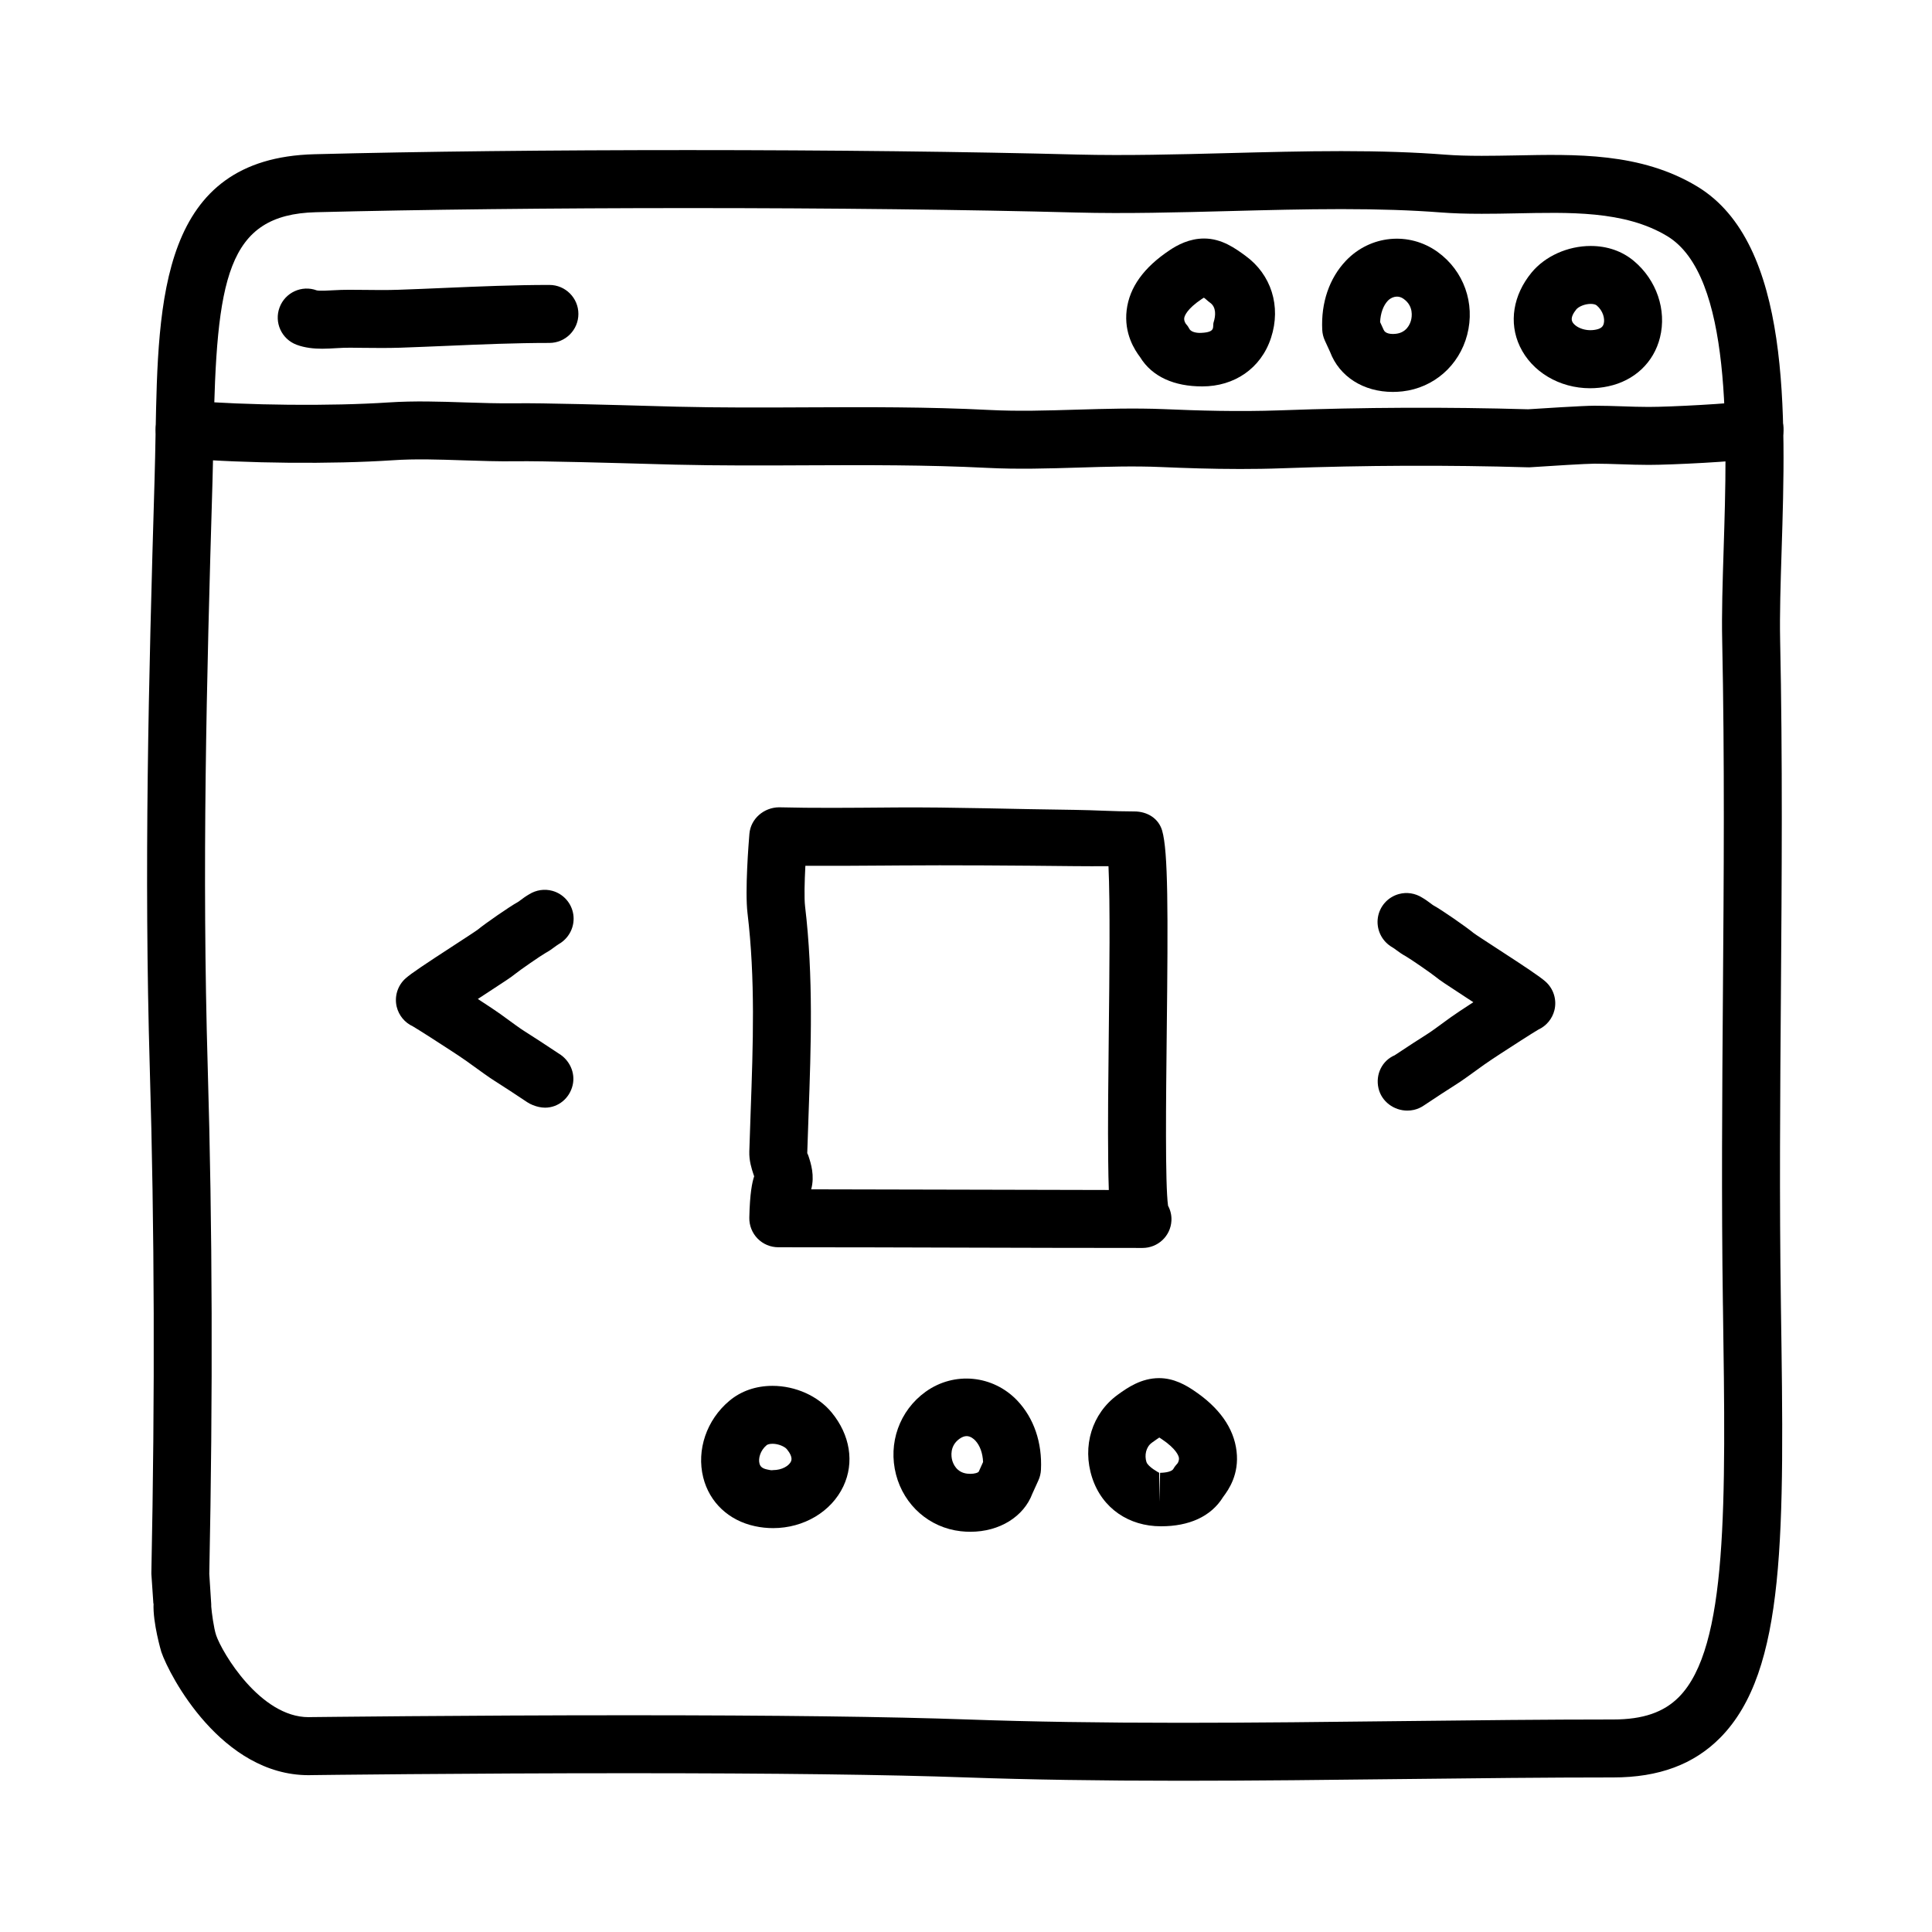
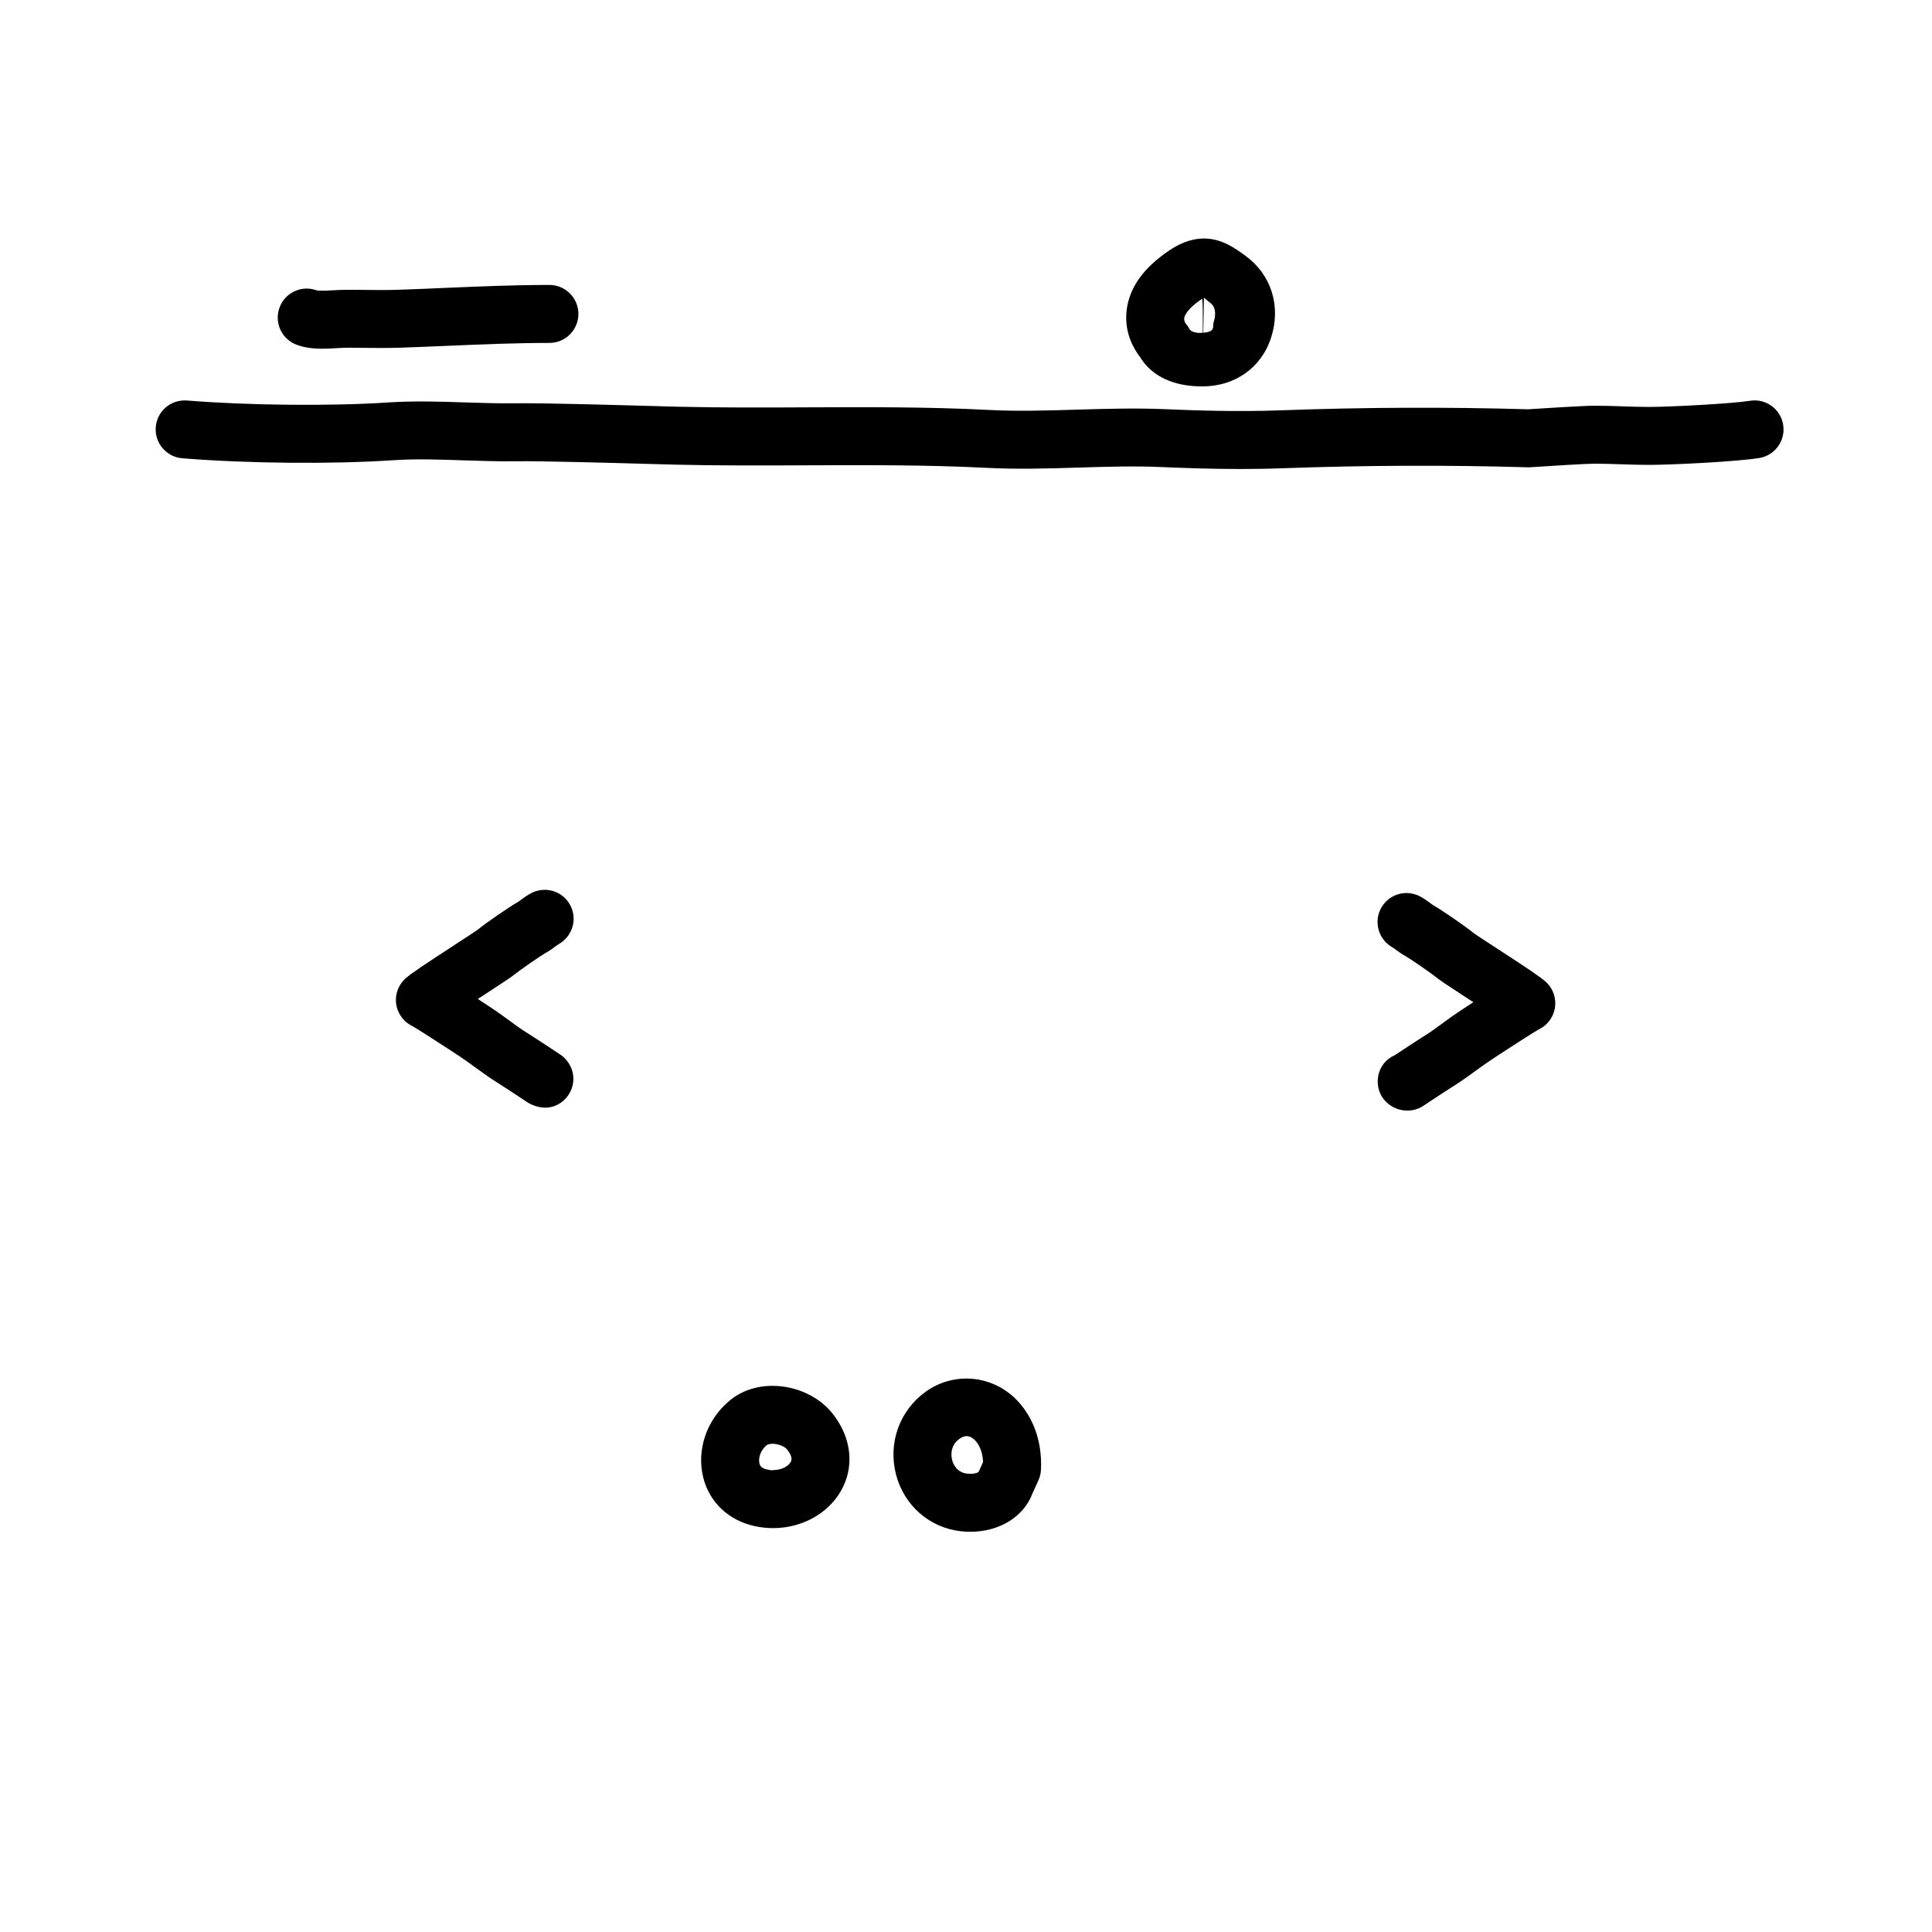
<svg xmlns="http://www.w3.org/2000/svg" width="64" height="64" viewBox="0 0 64 64" fill="none">
-   <path d="M39.138 58.99C36.412 58.99 34.083 58.953 32.017 58.88C29.431 58.787 25.658 58.74 20.804 58.74C15.32 58.74 10.381 58.802 10.331 58.803L10.223 58.805C7.342 58.805 5.618 55.52 5.345 54.725C5.341 54.713 5.058 53.76 5.087 53.12H5.081L5.015 52.151C5.014 52.124 5.013 52.133 5.014 52.106C5.135 46.155 5.118 40.7 4.962 35.392C4.769 28.764 4.92 22.64 5.12 15.882C5.135 15.382 5.144 14.89 5.153 14.401C5.237 9.895 5.323 5.238 10.417 5.109C13.945 5.018 18.225 4.972 22.796 4.972C27.523 4.972 32.107 5.025 35.706 5.12C37.291 5.159 39.008 5.116 40.676 5.072C41.912 5.04 43.188 5.006 44.433 5.006C45.743 5.006 46.869 5.044 47.874 5.123C48.223 5.15 48.608 5.162 49.085 5.162C49.446 5.162 49.81 5.155 50.177 5.149C52.201 5.109 54.349 5.047 56.222 6.177C59.339 8.06 59.161 13.708 59.018 18.246C58.984 19.324 58.952 20.342 58.969 21.186C59.053 25.125 59.023 29.084 58.995 32.913C58.969 36.266 58.943 39.735 58.994 43.169L58.995 43.26C59.105 50.796 59.172 55.344 56.989 57.56C56.112 58.448 54.952 58.88 53.44 58.88C51.212 58.88 48.886 58.906 46.522 58.933C44.077 58.961 41.592 58.99 39.138 58.99ZM20.804 56.82C25.681 56.82 29.476 56.867 32.085 56.961C34.128 57.034 36.435 57.07 39.138 57.07C41.585 57.07 44.062 57.041 46.5 57.013C48.871 56.986 51.205 56.96 53.44 56.96C54.425 56.96 55.117 56.723 55.62 56.212C57.24 54.57 57.17 49.838 57.075 43.289L57.073 43.198C57.023 39.742 57.049 36.263 57.074 32.899C57.103 29.084 57.132 25.138 57.05 21.226C57.03 20.333 57.063 19.29 57.098 18.186C57.218 14.361 57.384 9.123 55.229 7.822C53.809 6.964 51.949 7.036 50.213 7.068C49.834 7.076 49.457 7.082 49.084 7.082C48.556 7.082 48.124 7.068 47.723 7.037C46.769 6.963 45.692 6.927 44.431 6.927C43.213 6.927 41.948 6.96 40.726 6.992C39.032 7.036 37.281 7.083 35.654 7.04C32.072 6.945 27.505 6.893 22.795 6.893C18.305 6.893 13.926 6.942 10.465 7.03C7.503 7.105 7.169 9.233 7.072 14.441C7.063 14.937 7.053 15.441 7.039 15.948C6.838 22.675 6.689 28.777 6.881 35.352C7.037 40.681 7.054 46.171 6.933 52.138L6.997 53.138C6.998 53.166 6.999 53.194 6.998 53.221C7.012 53.406 7.082 53.943 7.161 54.172C7.357 54.746 8.623 56.883 10.222 56.883C10.229 56.883 10.299 56.881 10.306 56.881C10.357 56.882 15.307 56.82 20.804 56.82Z" fill="black" />
  <path d="M41.08 15.536C40.136 15.536 39.255 15.505 38.475 15.472C37.571 15.432 36.636 15.461 35.732 15.489C34.739 15.519 33.711 15.551 32.682 15.498C30.707 15.398 28.682 15.405 26.721 15.414C25.296 15.421 23.825 15.427 22.369 15.392L21.672 15.373C20.455 15.339 17.924 15.266 17.088 15.28C16.511 15.288 15.928 15.268 15.345 15.249C14.53 15.222 13.76 15.195 13.003 15.247C10.985 15.38 8.187 15.355 6.04 15.181C5.511 15.139 5.118 14.675 5.16 14.146C5.203 13.618 5.656 13.23 6.195 13.267C8.225 13.432 10.973 13.457 12.876 13.331C13.729 13.275 14.583 13.303 15.409 13.331C15.961 13.349 16.513 13.366 17.06 13.36C17.94 13.345 20.401 13.416 21.726 13.453L22.416 13.472C23.843 13.507 25.302 13.501 26.713 13.494C28.699 13.485 30.752 13.476 32.78 13.581C33.73 13.629 34.674 13.6 35.673 13.57C36.613 13.542 37.584 13.514 38.556 13.553C39.674 13.601 41.005 13.643 42.409 13.593C45.177 13.491 47.94 13.48 50.622 13.558C50.948 13.537 52.431 13.44 52.82 13.44C53.13 13.44 53.438 13.45 53.746 13.46C54.034 13.47 54.322 13.48 54.613 13.48C55.345 13.48 57.381 13.372 57.968 13.277C58.492 13.19 58.985 13.548 59.069 14.071C59.155 14.594 58.8 15.087 58.276 15.172C57.523 15.295 55.358 15.4 54.613 15.4C54.3 15.4 53.99 15.389 53.681 15.379C53.395 15.37 53.109 15.36 52.82 15.36C52.557 15.36 51.383 15.432 50.705 15.478C50.674 15.48 50.644 15.482 50.611 15.48C47.957 15.402 45.221 15.412 42.479 15.512C42.001 15.53 41.533 15.536 41.08 15.536Z" fill="black" />
  <path d="M10.675 11.552C10.397 11.552 10.101 11.524 9.822 11.419C9.326 11.232 9.075 10.678 9.262 10.182C9.447 9.688 9.998 9.435 10.492 9.619C10.588 9.642 10.864 9.626 11.03 9.616C11.41 9.592 11.722 9.601 12.05 9.603C12.433 9.608 12.817 9.612 13.2 9.599C13.717 9.582 14.232 9.559 14.746 9.537C15.87 9.489 17.032 9.439 18.2 9.439C18.73 9.439 19.16 9.87 19.16 10.399C19.16 10.929 18.73 11.36 18.2 11.36C17.073 11.36 15.932 11.408 14.828 11.456C14.309 11.477 13.788 11.5 13.265 11.518C12.853 11.531 12.441 11.528 12.028 11.523C11.743 11.52 11.482 11.51 11.149 11.533C11.002 11.541 10.842 11.552 10.675 11.552Z" fill="black" />
-   <path d="M39.832 12.8C39.831 12.8 39.819 12.8 39.817 12.8C38.911 12.8 38.169 12.489 37.766 11.829C37.589 11.595 37.229 11.05 37.322 10.274C37.414 9.514 37.892 8.859 38.743 8.29C38.999 8.118 39.397 7.901 39.888 7.901C40.479 7.901 40.932 8.236 41.262 8.477C42.108 9.094 42.447 10.142 42.105 11.189C41.772 12.212 40.88 12.8 39.832 12.8ZM39.88 9.861C39.861 9.872 39.837 9.887 39.81 9.905C39.312 10.238 39.24 10.469 39.23 10.532C39.213 10.636 39.286 10.732 39.289 10.735C39.341 10.791 39.364 10.829 39.401 10.896C39.469 11.02 39.694 11.028 39.752 11.029L39.68 11.989V11.029C40.32 11.029 40.151 10.835 40.204 10.671C40.273 10.458 40.292 10.179 40.092 10.033C39.985 9.955 39.939 9.898 39.88 9.861Z" fill="black" />
-   <path d="M46.139 12.983C45.165 12.983 44.369 12.475 44.061 11.659L43.886 11.278C43.836 11.167 43.807 11.049 43.801 10.928C43.757 10.028 44.036 9.214 44.587 8.635C45.39 7.792 46.672 7.662 47.622 8.345C48.49 8.969 48.875 10.047 48.602 11.092C48.335 12.112 47.495 12.847 46.459 12.965C46.353 12.976 46.246 12.983 46.139 12.983ZM45.718 10.669L45.834 10.923C45.886 11.053 46.072 11.076 46.242 11.057C46.599 11.017 46.712 10.728 46.743 10.606C46.77 10.502 46.834 10.142 46.5 9.903C46.273 9.74 46.06 9.873 45.977 9.959C45.823 10.121 45.732 10.374 45.718 10.669Z" fill="black" />
-   <path d="M52.674 12.861C51.657 12.861 50.743 12.316 50.346 11.473C49.975 10.688 50.122 9.773 50.737 9.027C51.186 8.484 51.935 8.148 52.694 8.148C53.243 8.148 53.737 8.32 54.124 8.645C54.877 9.275 55.216 10.271 54.989 11.181C54.783 12.009 54.142 12.613 53.274 12.797C53.076 12.84 52.874 12.861 52.674 12.861ZM52.694 10.067C52.492 10.067 52.29 10.161 52.218 10.248C52.124 10.364 52.023 10.527 52.083 10.654C52.165 10.828 52.505 10.997 52.875 10.918C53.062 10.879 53.106 10.798 53.127 10.717C53.168 10.551 53.1 10.291 52.891 10.116C52.855 10.086 52.78 10.067 52.694 10.067Z" fill="black" />
+   <path d="M39.832 12.8C39.831 12.8 39.819 12.8 39.817 12.8C38.911 12.8 38.169 12.489 37.766 11.829C37.589 11.595 37.229 11.05 37.322 10.274C37.414 9.514 37.892 8.859 38.743 8.29C38.999 8.118 39.397 7.901 39.888 7.901C40.479 7.901 40.932 8.236 41.262 8.477C42.108 9.094 42.447 10.142 42.105 11.189C41.772 12.212 40.88 12.8 39.832 12.8ZC39.861 9.872 39.837 9.887 39.81 9.905C39.312 10.238 39.24 10.469 39.23 10.532C39.213 10.636 39.286 10.732 39.289 10.735C39.341 10.791 39.364 10.829 39.401 10.896C39.469 11.02 39.694 11.028 39.752 11.029L39.68 11.989V11.029C40.32 11.029 40.151 10.835 40.204 10.671C40.273 10.458 40.292 10.179 40.092 10.033C39.985 9.955 39.939 9.898 39.88 9.861Z" fill="black" />
  <path d="M18.055 36.693C17.986 36.693 17.915 36.684 17.843 36.668C17.726 36.642 17.568 36.582 17.469 36.514C17.247 36.362 16.508 35.881 16.373 35.798C16.236 35.715 15.852 35.438 15.61 35.262L15.456 35.151C15.309 35.045 15.113 34.919 14.956 34.815C14.62 34.594 13.856 34.103 13.674 33.998C13.411 33.877 13.213 33.641 13.142 33.354C13.058 33.008 13.172 32.643 13.439 32.407C13.631 32.237 14.095 31.93 15.034 31.319C15.407 31.075 15.735 30.864 15.835 30.789C16.062 30.6 16.886 30.028 17.152 29.883C17.182 29.868 17.206 29.845 17.233 29.826C17.32 29.76 17.413 29.692 17.535 29.621C17.759 29.483 18.036 29.438 18.297 29.51C18.664 29.611 18.937 29.92 18.992 30.297C19.042 30.64 18.9 30.982 18.631 31.193C18.592 31.224 18.552 31.251 18.509 31.275C18.447 31.314 18.414 31.34 18.382 31.363C18.282 31.438 18.187 31.506 18.069 31.57C17.924 31.651 17.215 32.139 17.043 32.28C16.941 32.364 16.758 32.487 16.082 32.927C16.005 32.977 15.919 33.033 15.829 33.092C15.872 33.121 15.918 33.15 15.965 33.182C16.185 33.326 16.405 33.47 16.569 33.587L16.741 33.712C16.937 33.855 17.247 34.083 17.366 34.155C17.509 34.243 18.237 34.716 18.514 34.903C18.863 35.114 19.065 35.53 18.971 35.943C18.869 36.387 18.489 36.693 18.055 36.693Z" fill="black" />
  <path d="M46.619 36.79C46.178 36.79 45.766 36.493 45.664 36.049C45.559 35.59 45.785 35.135 46.199 34.958C46.516 34.746 47.136 34.342 47.264 34.265C47.389 34.19 47.698 33.961 47.894 33.818L48.068 33.692C48.23 33.576 48.45 33.432 48.628 33.316C48.69 33.276 48.749 33.236 48.806 33.199C48.716 33.139 48.63 33.084 48.553 33.034C47.877 32.593 47.694 32.471 47.591 32.385C47.42 32.245 46.711 31.758 46.567 31.677C46.448 31.612 46.353 31.545 46.252 31.47C46.217 31.443 46.179 31.414 46.128 31.384C46.086 31.36 46.045 31.333 46.006 31.302C45.736 31.093 45.593 30.749 45.643 30.403C45.698 30.026 45.97 29.718 46.338 29.617C46.604 29.543 46.884 29.591 47.111 29.735C47.211 29.792 47.31 29.864 47.402 29.933C47.429 29.953 47.453 29.974 47.484 29.992C47.749 30.135 48.573 30.707 48.815 30.908C48.9 30.972 49.228 31.183 49.601 31.427C50.541 32.038 51.004 32.346 51.196 32.515C51.463 32.751 51.577 33.116 51.493 33.462C51.422 33.749 51.225 33.985 50.961 34.106C50.779 34.211 50.017 34.702 49.725 34.893C49.522 35.027 49.327 35.153 49.181 35.257L49.024 35.37C48.783 35.546 48.398 35.823 48.256 35.91C48.127 35.989 47.387 36.47 47.165 36.622C47.066 36.69 46.955 36.739 46.837 36.766C46.765 36.782 46.692 36.79 46.619 36.79Z" fill="black" />
-   <path d="M37.847 41.34C35.805 41.34 33.853 41.334 31.902 41.329C29.895 41.323 27.888 41.317 25.782 41.317C25.524 41.317 25.277 41.214 25.096 41.029C24.916 40.845 24.817 40.595 24.822 40.337C24.839 39.53 24.917 39.158 24.983 38.967C24.975 38.944 24.966 38.919 24.958 38.895C24.896 38.707 24.813 38.45 24.822 38.144C24.835 37.71 24.85 37.277 24.866 36.846C24.947 34.578 25.024 32.436 24.762 30.248C24.674 29.515 24.799 27.933 24.825 27.622C24.868 27.116 25.309 26.748 25.805 26.743C26.929 26.772 28.192 26.76 29.437 26.75L29.637 26.748C31.572 26.734 33.689 26.807 35.595 26.828C36.255 26.836 36.91 26.88 37.566 26.88H37.575C38.002 26.88 38.379 27.106 38.498 27.516C38.696 28.199 38.696 30.175 38.649 34.272C38.626 36.383 38.594 39.22 38.693 39.941C38.773 40.092 38.815 40.257 38.805 40.439C38.777 40.949 38.356 41.34 37.847 41.34ZM26.872 39.398C28.588 39.4 30.247 39.405 31.907 39.409C33.499 39.414 35.09 39.418 36.731 39.42C36.72 39.136 36.715 38.819 36.711 38.473C36.696 37.315 36.712 35.813 36.73 34.223C36.751 32.343 36.778 29.919 36.72 28.694C36.339 28.696 35.956 28.696 35.574 28.692C33.682 28.672 31.575 28.655 29.654 28.67L29.454 28.672C28.517 28.679 27.569 28.685 26.679 28.68C26.651 29.212 26.638 29.761 26.669 30.021C26.948 32.357 26.865 34.675 26.785 36.916C26.77 37.344 26.754 37.773 26.741 38.202C26.746 38.207 26.767 38.248 26.783 38.299C26.861 38.536 26.994 38.944 26.872 39.398Z" fill="black" />
-   <path d="M38.453 50.56C37.405 50.56 36.512 49.974 36.179 48.951C35.838 47.903 36.177 46.822 37.023 46.205C37.354 45.964 37.807 45.652 38.398 45.652C38.889 45.652 39.286 45.889 39.542 46.06C40.393 46.629 40.871 47.307 40.962 48.068C41.056 48.844 40.695 49.354 40.519 49.587C40.115 50.247 39.374 50.56 38.468 50.56C38.466 50.56 38.454 50.56 38.453 50.56ZM38.404 47.62C38.346 47.658 38.262 47.715 38.154 47.794C37.955 47.94 37.909 48.219 37.978 48.432C38.032 48.595 38.4 48.789 38.4 48.789V49.749L38.43 48.789C38.489 48.788 38.802 48.78 38.871 48.656C38.907 48.59 38.958 48.529 39.009 48.472C39.008 48.474 39.011 48.474 39.011 48.474C39.008 48.474 39.068 48.386 39.053 48.292C39.043 48.229 38.972 47.998 38.474 47.666C38.446 47.647 38.423 47.633 38.404 47.62Z" fill="black" />
  <path d="M32.145 50.742C32.038 50.742 31.931 50.736 31.825 50.724C30.791 50.607 29.95 49.872 29.683 48.851C29.411 47.807 29.795 46.729 30.662 46.104C31.613 45.421 32.895 45.552 33.697 46.394C34.248 46.973 34.527 47.788 34.483 48.687C34.477 48.808 34.449 48.927 34.399 49.037L34.199 49.478C33.915 50.235 33.119 50.742 32.145 50.742ZM32.02 47.573C31.947 47.573 31.867 47.603 31.783 47.663C31.45 47.903 31.514 48.262 31.541 48.367C31.573 48.488 31.686 48.777 32.042 48.817C32.077 48.821 32.111 48.823 32.145 48.823C32.283 48.823 32.41 48.786 32.426 48.742L32.566 48.431C32.553 48.136 32.461 47.882 32.307 47.719C32.255 47.664 32.149 47.573 32.02 47.573Z" fill="black" />
  <path d="M25.61 50.621C25.41 50.621 25.209 50.6 25.01 50.557C24.142 50.372 23.501 49.769 23.295 48.942C23.068 48.031 23.407 47.035 24.161 46.404C24.547 46.079 25.042 45.908 25.591 45.908C26.35 45.908 27.098 46.244 27.546 46.786C28.163 47.533 28.309 48.448 27.938 49.234C27.541 50.076 26.627 50.621 25.61 50.621ZM25.591 47.827C25.488 47.827 25.422 47.851 25.395 47.874C25.184 48.05 25.116 48.312 25.158 48.477C25.178 48.558 25.223 48.639 25.41 48.678C25.476 48.692 25.561 48.714 25.61 48.699C25.91 48.699 26.135 48.555 26.202 48.414C26.262 48.287 26.161 48.123 26.066 48.007C25.994 47.921 25.791 47.827 25.591 47.827Z" fill="black" />
</svg>